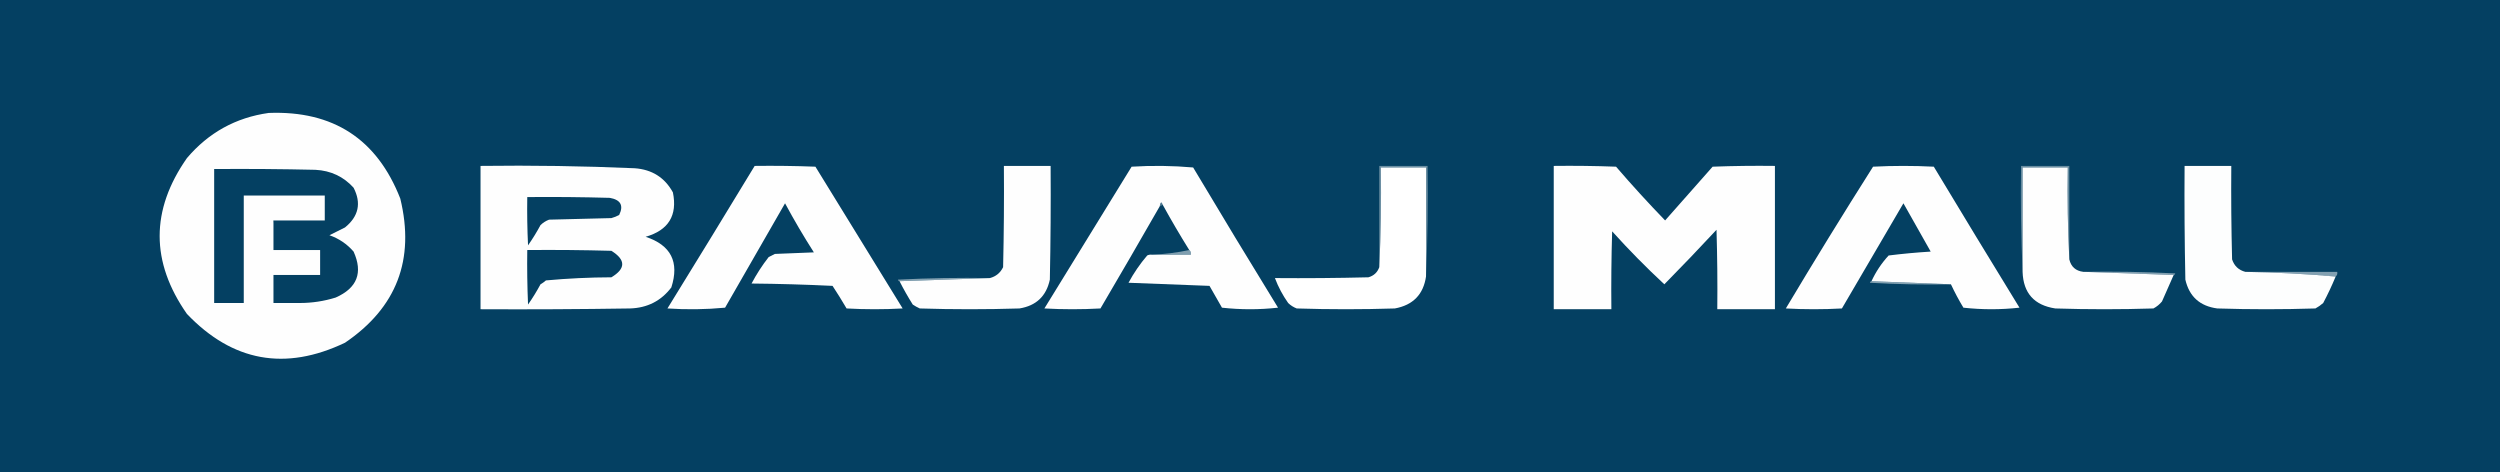
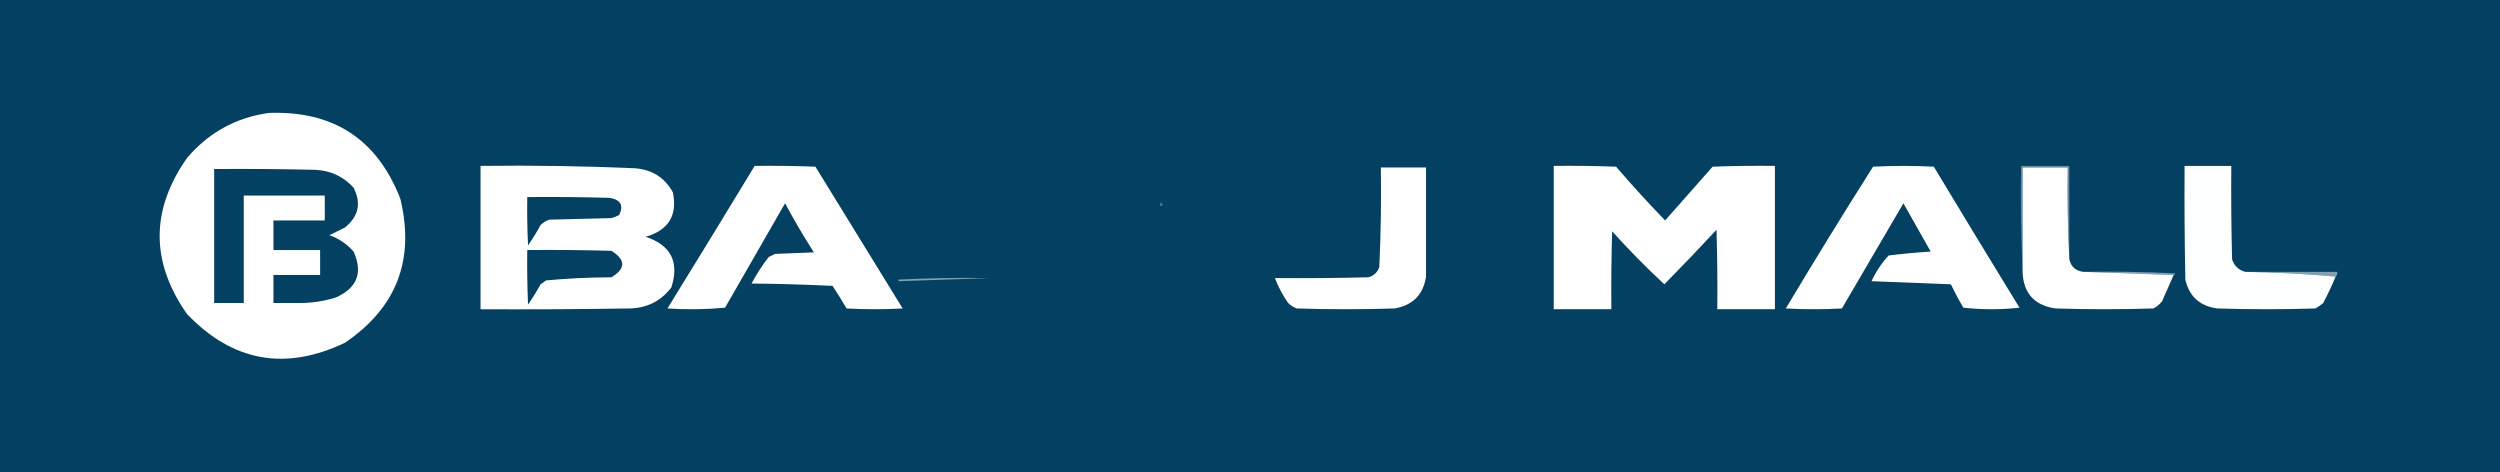
<svg xmlns="http://www.w3.org/2000/svg" width="286" height="54" viewBox="0 0 286 54" fill="none">
  <rect width="286" height="54" fill="#044062" />
  <path opacity="0.996" fill-rule="evenodd" clip-rule="evenodd" d="M30.738 12.921C38.111 12.639 43.131 15.906 45.795 22.723C47.487 29.702 45.378 35.197 39.469 39.208C32.628 42.474 26.599 41.375 21.383 35.911C17.225 29.969 17.225 24.029 21.383 18.089C23.859 15.173 26.978 13.45 30.738 12.921ZM34.302 34.663C33.292 34.663 32.282 34.663 31.273 34.663C31.273 33.594 31.273 32.525 31.273 31.456C33.055 31.456 34.837 31.456 36.618 31.456C36.618 30.505 36.618 29.554 36.618 28.604C34.837 28.604 33.055 28.604 31.273 28.604C31.273 27.475 31.273 26.346 31.273 25.218C33.233 25.218 35.193 25.218 37.153 25.218C37.153 24.267 37.153 23.317 37.153 22.366C34.064 22.366 30.976 22.366 27.887 22.366C27.887 26.465 27.887 30.564 27.887 34.663C26.759 34.663 25.63 34.663 24.501 34.663C24.501 29.554 24.501 24.446 24.501 19.337C28.363 19.307 32.224 19.337 36.084 19.426C37.842 19.518 39.297 20.201 40.45 21.475C41.357 23.235 41.03 24.75 39.469 26.02C38.87 26.32 38.276 26.617 37.688 26.911C38.779 27.292 39.699 27.916 40.45 28.782C41.545 31.199 40.862 32.952 38.4 34.04C37.066 34.455 35.7 34.663 34.302 34.663Z" fill="white" />
-   <path opacity="0.412" fill-rule="evenodd" clip-rule="evenodd" d="M163.136 31.634C163.136 27.475 163.136 23.317 163.136 19.158C161.413 19.158 159.691 19.158 157.968 19.158C158.027 22.991 157.968 26.793 157.79 30.564C157.79 26.703 157.79 22.842 157.79 18.98C159.631 18.98 161.473 18.98 163.314 18.98C163.373 23.229 163.314 27.447 163.136 31.634Z" fill="white" />
  <path opacity="0.405" fill-rule="evenodd" clip-rule="evenodd" d="M236.73 29.673C236.551 26.199 236.493 22.694 236.551 19.158C234.828 19.158 233.107 19.158 231.384 19.158C231.384 23.139 231.384 27.119 231.384 31.099C231.206 27.09 231.147 23.05 231.206 18.98C233.046 18.98 234.889 18.98 236.73 18.98C236.73 22.545 236.73 26.109 236.73 29.673Z" fill="white" />
  <path opacity="0.994" fill-rule="evenodd" clip-rule="evenodd" d="M54.973 18.98C60.858 18.903 66.738 18.992 72.614 19.248C74.592 19.392 76.047 20.312 76.98 22.01C77.517 24.645 76.477 26.338 73.861 27.089C76.759 28.044 77.739 29.974 76.801 32.881C75.631 34.423 74.057 35.225 72.079 35.287C66.377 35.376 60.675 35.406 54.973 35.376C54.973 29.911 54.973 24.446 54.973 18.98ZM60.319 22.545C63.467 22.515 66.615 22.545 69.763 22.634C71.007 22.858 71.364 23.511 70.832 24.594C70.549 24.748 70.252 24.867 69.941 24.951C67.565 25.01 65.189 25.069 62.813 25.129C62.441 25.27 62.114 25.478 61.833 25.753C61.403 26.555 60.927 27.327 60.407 28.069C60.319 26.229 60.289 24.387 60.319 22.545ZM60.319 28.604C63.526 28.574 66.734 28.604 69.941 28.693C71.597 29.722 71.597 30.731 69.941 31.723C67.434 31.732 64.939 31.851 62.457 32.079C62.264 32.25 62.057 32.398 61.833 32.525C61.403 33.327 60.927 34.099 60.407 34.842C60.319 32.763 60.289 30.684 60.319 28.604Z" fill="white" />
  <path opacity="0.995" fill-rule="evenodd" clip-rule="evenodd" d="M86.334 18.98C88.651 18.95 90.968 18.98 93.284 19.069C96.61 24.475 99.936 29.881 103.263 35.287C101.124 35.406 98.986 35.406 96.848 35.287C96.335 34.411 95.801 33.549 95.244 32.703C92.157 32.554 89.068 32.465 85.978 32.436C86.542 31.365 87.196 30.355 87.938 29.406C88.176 29.287 88.413 29.168 88.651 29.049C90.136 28.99 91.621 28.931 93.106 28.871C91.939 27.044 90.84 25.173 89.809 23.257C87.522 27.238 85.235 31.218 82.949 35.198C80.753 35.406 78.556 35.435 76.356 35.287C79.706 29.861 83.032 24.426 86.334 18.98Z" fill="white" />
-   <path opacity="0.994" fill-rule="evenodd" clip-rule="evenodd" d="M102.906 32.168C106.351 32.05 109.796 31.931 113.241 31.812C113.937 31.628 114.442 31.212 114.756 30.564C114.845 26.703 114.875 22.842 114.845 18.98C116.627 18.98 118.409 18.98 120.191 18.98C120.221 23.317 120.191 27.654 120.102 31.99C119.701 33.876 118.543 34.975 116.627 35.287C112.826 35.406 109.024 35.406 105.223 35.287C104.941 35.161 104.674 35.013 104.421 34.842C103.87 33.967 103.365 33.076 102.906 32.168Z" fill="white" />
-   <path opacity="0.995" fill-rule="evenodd" clip-rule="evenodd" d="M131.774 29.139C133.259 29.139 134.744 29.139 136.229 29.139C136.271 28.909 136.212 28.73 136.05 28.604C134.998 26.917 133.989 25.194 133.021 23.436C132.878 23.027 132.76 23.086 132.665 23.614C130.432 27.515 128.175 31.406 125.893 35.287C123.755 35.406 121.617 35.406 119.479 35.287C122.805 29.881 126.131 24.475 129.457 19.069C131.817 18.923 134.163 18.953 136.496 19.159C139.698 24.528 142.935 29.875 146.207 35.198C144.069 35.436 141.931 35.436 139.793 35.198C139.317 34.366 138.842 33.535 138.367 32.703C135.278 32.584 132.19 32.465 129.101 32.347C129.704 31.23 130.416 30.19 131.239 29.228C131.408 29.142 131.586 29.112 131.774 29.139Z" fill="white" />
  <path opacity="0.999" fill-rule="evenodd" clip-rule="evenodd" d="M163.136 31.634C162.836 33.687 161.648 34.905 159.572 35.287C155.83 35.406 152.088 35.406 148.346 35.287C147.974 35.146 147.648 34.938 147.366 34.663C146.735 33.769 146.23 32.819 145.852 31.812C149.416 31.842 152.98 31.812 156.543 31.723C157.16 31.551 157.576 31.165 157.791 30.564C157.968 26.793 158.028 22.991 157.969 19.158C159.691 19.158 161.414 19.158 163.136 19.158C163.136 23.317 163.136 27.475 163.136 31.634Z" fill="white" />
  <path opacity="0.994" fill-rule="evenodd" clip-rule="evenodd" d="M177.748 18.98C180.125 18.95 182.5 18.98 184.876 19.069C186.684 21.169 188.555 23.219 190.489 25.218C192.301 23.168 194.112 21.119 195.924 19.069C198.299 18.98 200.674 18.95 203.051 18.98C203.051 24.446 203.051 29.911 203.051 35.376C200.854 35.376 198.655 35.376 196.458 35.376C196.489 32.346 196.458 29.316 196.369 26.287C194.407 28.398 192.417 30.477 190.4 32.525C188.318 30.591 186.328 28.572 184.43 26.465C184.341 29.435 184.311 32.405 184.341 35.376C182.144 35.376 179.945 35.376 177.748 35.376C177.748 29.911 177.748 24.446 177.748 18.98Z" fill="white" />
  <path opacity="0.993" fill-rule="evenodd" clip-rule="evenodd" d="M223.187 32.525C220.158 32.406 217.129 32.287 214.099 32.168C214.595 31.091 215.247 30.111 216.06 29.228C217.649 29.029 219.253 28.881 220.871 28.782C219.832 26.941 218.791 25.099 217.752 23.257C215.406 27.267 213.061 31.277 210.714 35.287C208.575 35.406 206.437 35.406 204.299 35.287C207.554 29.834 210.881 24.428 214.278 19.069C216.594 18.95 218.911 18.95 221.227 19.069C224.472 24.46 227.738 29.837 231.028 35.198C228.889 35.435 226.751 35.435 224.613 35.198C224.087 34.326 223.613 33.434 223.187 32.525Z" fill="white" />
  <path opacity="0.996" fill-rule="evenodd" clip-rule="evenodd" d="M236.73 29.673C236.926 30.516 237.46 30.991 238.333 31.099C241.778 31.218 245.224 31.337 248.669 31.456C248.225 32.462 247.779 33.471 247.332 34.485C247.058 34.82 246.73 35.087 246.352 35.287C242.61 35.406 238.868 35.406 235.126 35.287C232.711 34.922 231.464 33.526 231.384 31.099C231.384 27.119 231.384 23.139 231.384 19.158C233.107 19.158 234.828 19.158 236.551 19.158C236.493 22.694 236.551 26.199 236.73 29.673Z" fill="white" />
  <path opacity="0.991" fill-rule="evenodd" clip-rule="evenodd" d="M256.865 31.099C260.344 31.159 263.788 31.337 267.2 31.634C266.776 32.661 266.301 33.671 265.775 34.663C265.502 34.906 265.205 35.114 264.884 35.287C261.142 35.406 257.4 35.406 253.658 35.287C251.667 35.023 250.45 33.924 250.005 31.99C249.916 27.654 249.885 23.317 249.916 18.98C251.698 18.98 253.48 18.98 255.261 18.98C255.231 22.545 255.261 26.11 255.351 29.673C255.598 30.426 256.103 30.901 256.865 31.099Z" fill="white" />
  <path opacity="0.3" fill-rule="evenodd" clip-rule="evenodd" d="M133.021 23.436C132.903 23.495 132.784 23.555 132.665 23.614C132.76 23.086 132.879 23.027 133.021 23.436Z" fill="white" />
  <path opacity="0.413" fill-rule="evenodd" clip-rule="evenodd" d="M31.273 25.218C31.273 26.346 31.273 27.475 31.273 28.604C33.055 28.604 34.837 28.604 36.619 28.604C36.619 29.554 36.619 30.505 36.619 31.455C34.837 31.455 33.055 31.455 31.273 31.455C31.273 32.525 31.273 33.594 31.273 34.663C32.283 34.663 33.292 34.663 34.302 34.663C33.267 34.84 32.198 34.899 31.095 34.842C31.095 33.653 31.095 32.465 31.095 31.277C32.877 31.277 34.658 31.277 36.44 31.277C36.44 30.445 36.44 29.614 36.44 28.782C34.658 28.782 32.877 28.782 31.095 28.782C31.037 27.561 31.096 26.372 31.273 25.218Z" fill="white" />
-   <path opacity="0.489" fill-rule="evenodd" clip-rule="evenodd" d="M136.05 28.604C136.211 28.73 136.27 28.909 136.228 29.139C134.743 29.139 133.258 29.139 131.773 29.139C133.238 29.077 134.664 28.899 136.05 28.604Z" fill="white" />
  <path opacity="0.499" fill-rule="evenodd" clip-rule="evenodd" d="M238.333 31.099C241.84 31.04 245.343 31.099 248.846 31.277C248.825 31.385 248.764 31.445 248.668 31.456C245.224 31.337 241.777 31.218 238.333 31.099Z" fill="white" />
-   <path opacity="0.503" fill-rule="evenodd" clip-rule="evenodd" d="M256.865 31.099C260.37 31.099 263.874 31.099 267.379 31.099C267.421 31.329 267.361 31.507 267.2 31.634C263.788 31.337 260.344 31.159 256.865 31.099Z" fill="white" />
+   <path opacity="0.503" fill-rule="evenodd" clip-rule="evenodd" d="M256.865 31.099C260.37 31.099 263.874 31.099 267.379 31.099C267.421 31.329 267.361 31.507 267.2 31.634C263.788 31.337 260.344 31.159 256.865 31.099" fill="white" />
  <path opacity="0.506" fill-rule="evenodd" clip-rule="evenodd" d="M113.242 31.812C109.797 31.931 106.352 32.05 102.907 32.168C102.81 32.158 102.751 32.098 102.729 31.99C106.231 31.812 109.735 31.753 113.242 31.812Z" fill="white" />
-   <path opacity="0.505" fill-rule="evenodd" clip-rule="evenodd" d="M214.099 32.168C217.128 32.287 220.158 32.406 223.187 32.525C220.095 32.584 217.007 32.525 213.921 32.347C213.942 32.238 214.003 32.179 214.099 32.168Z" fill="white" />
</svg>